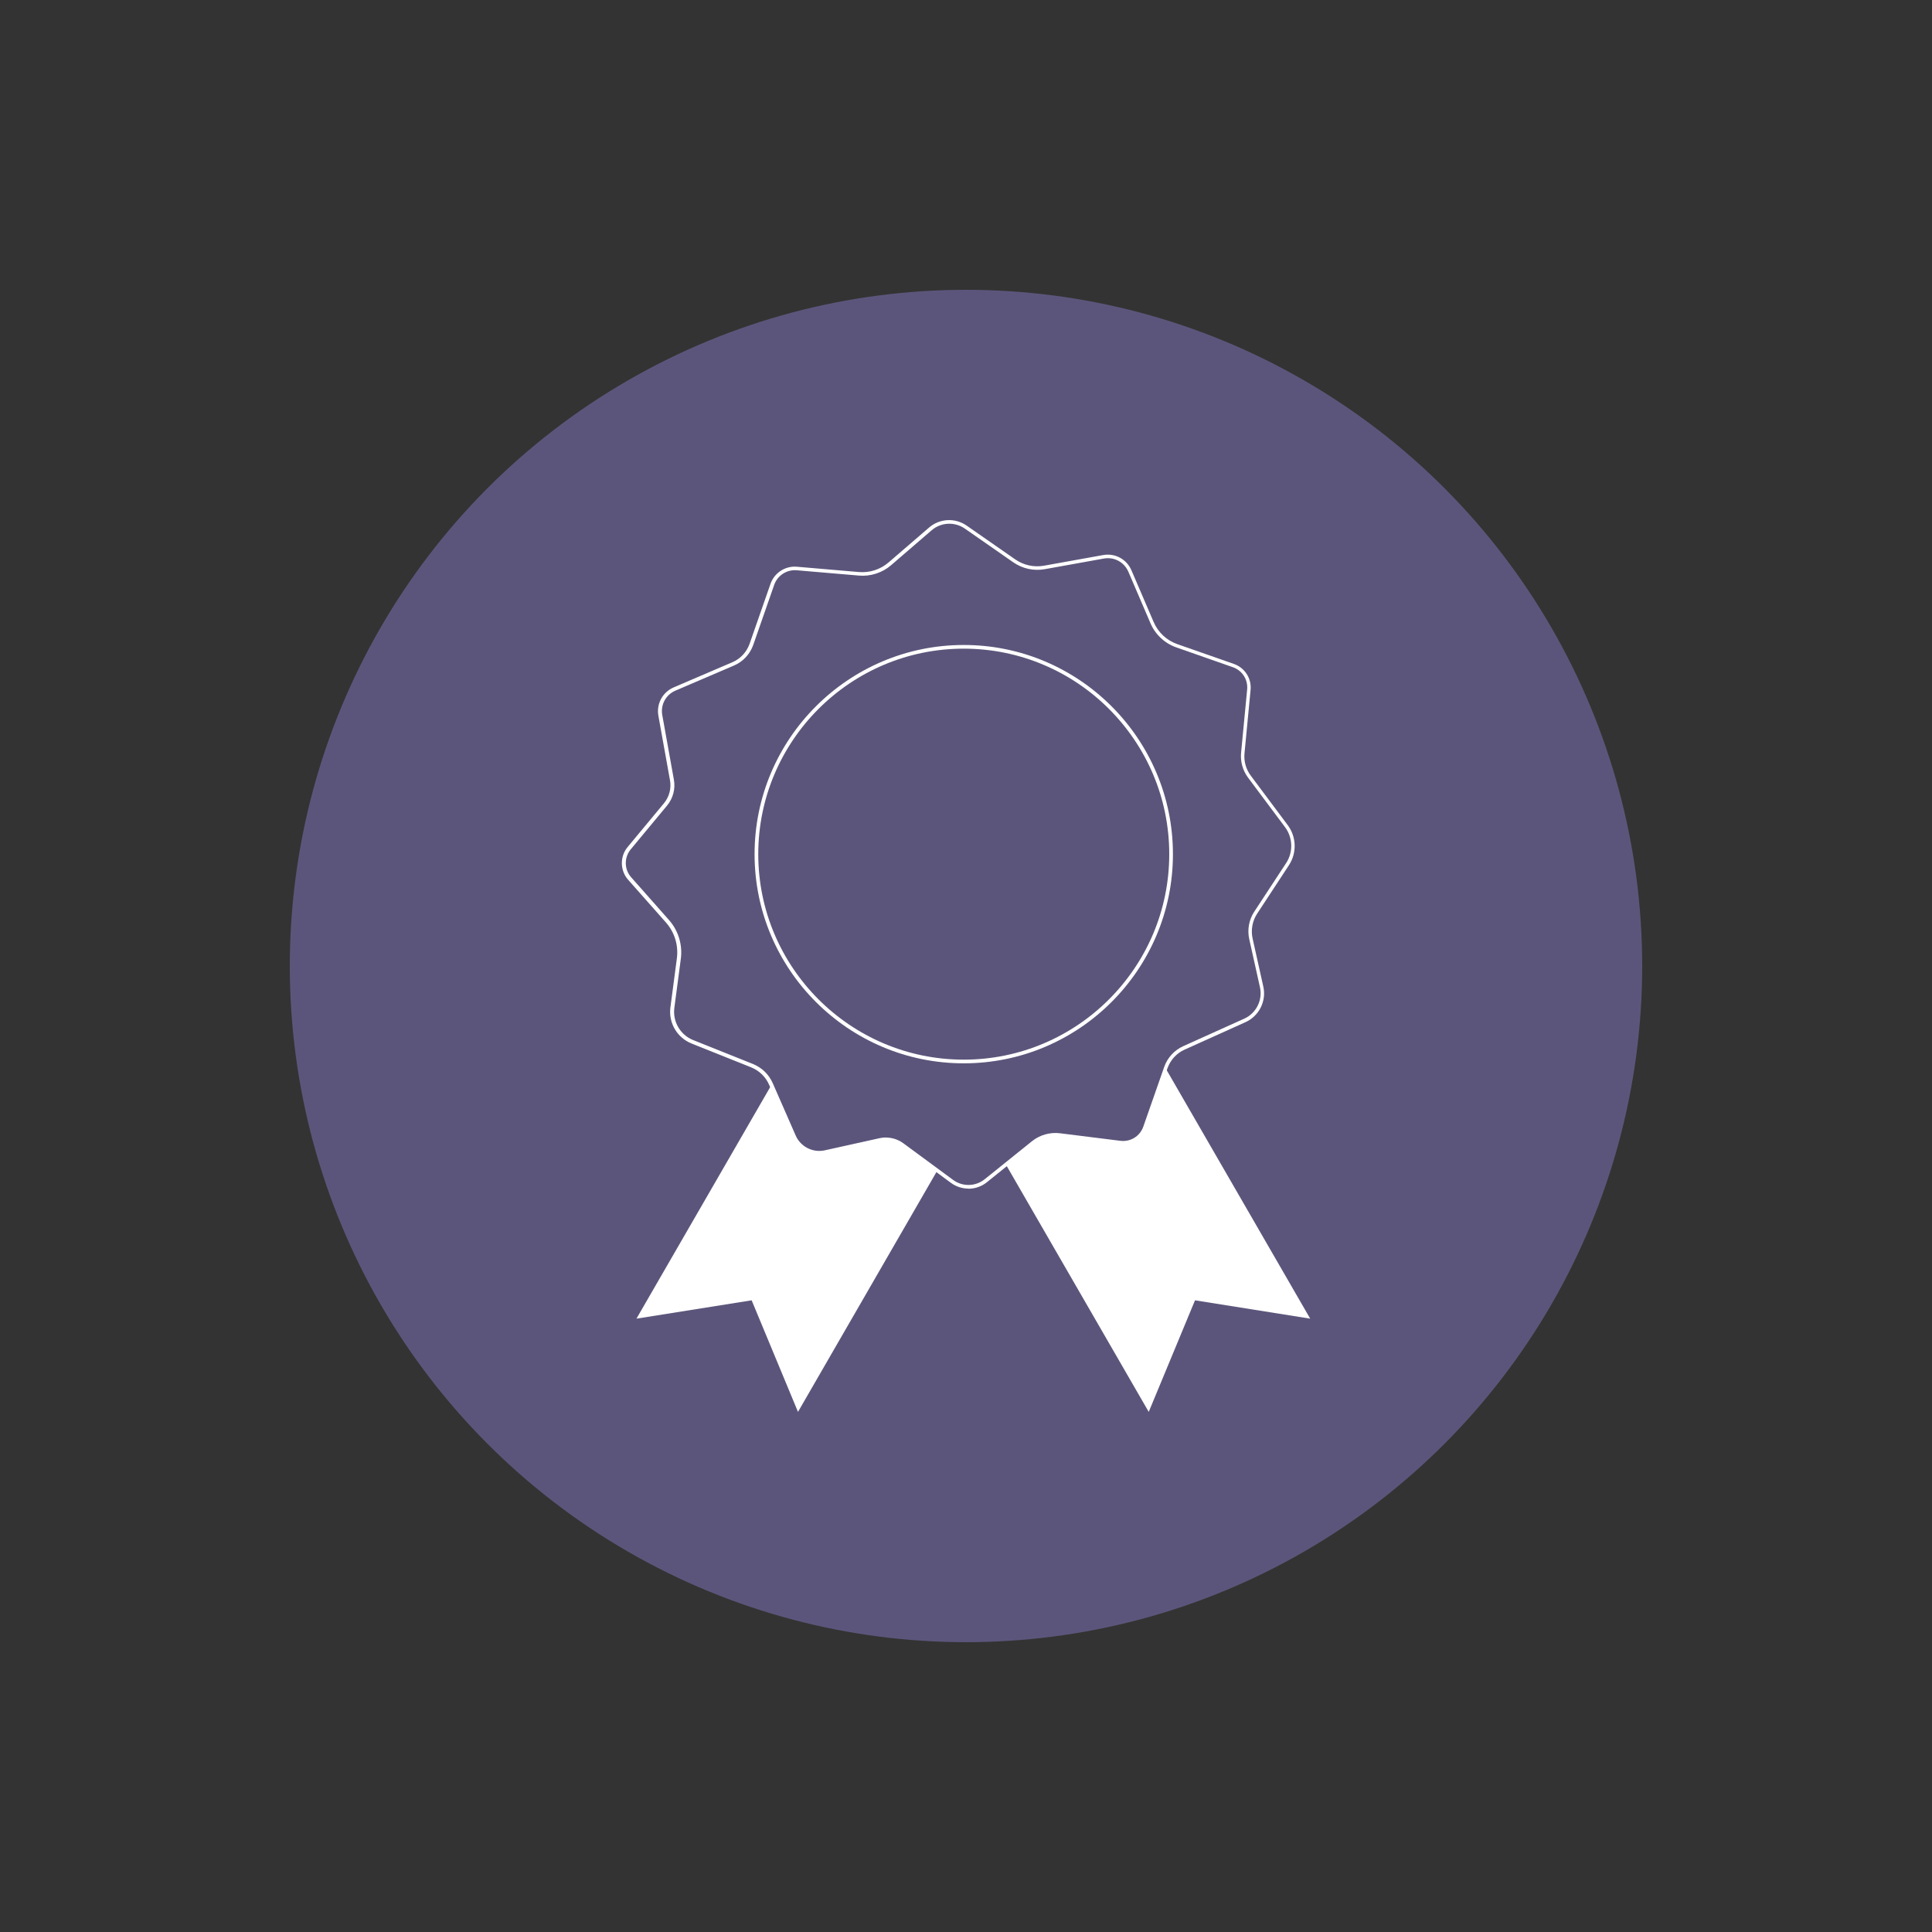
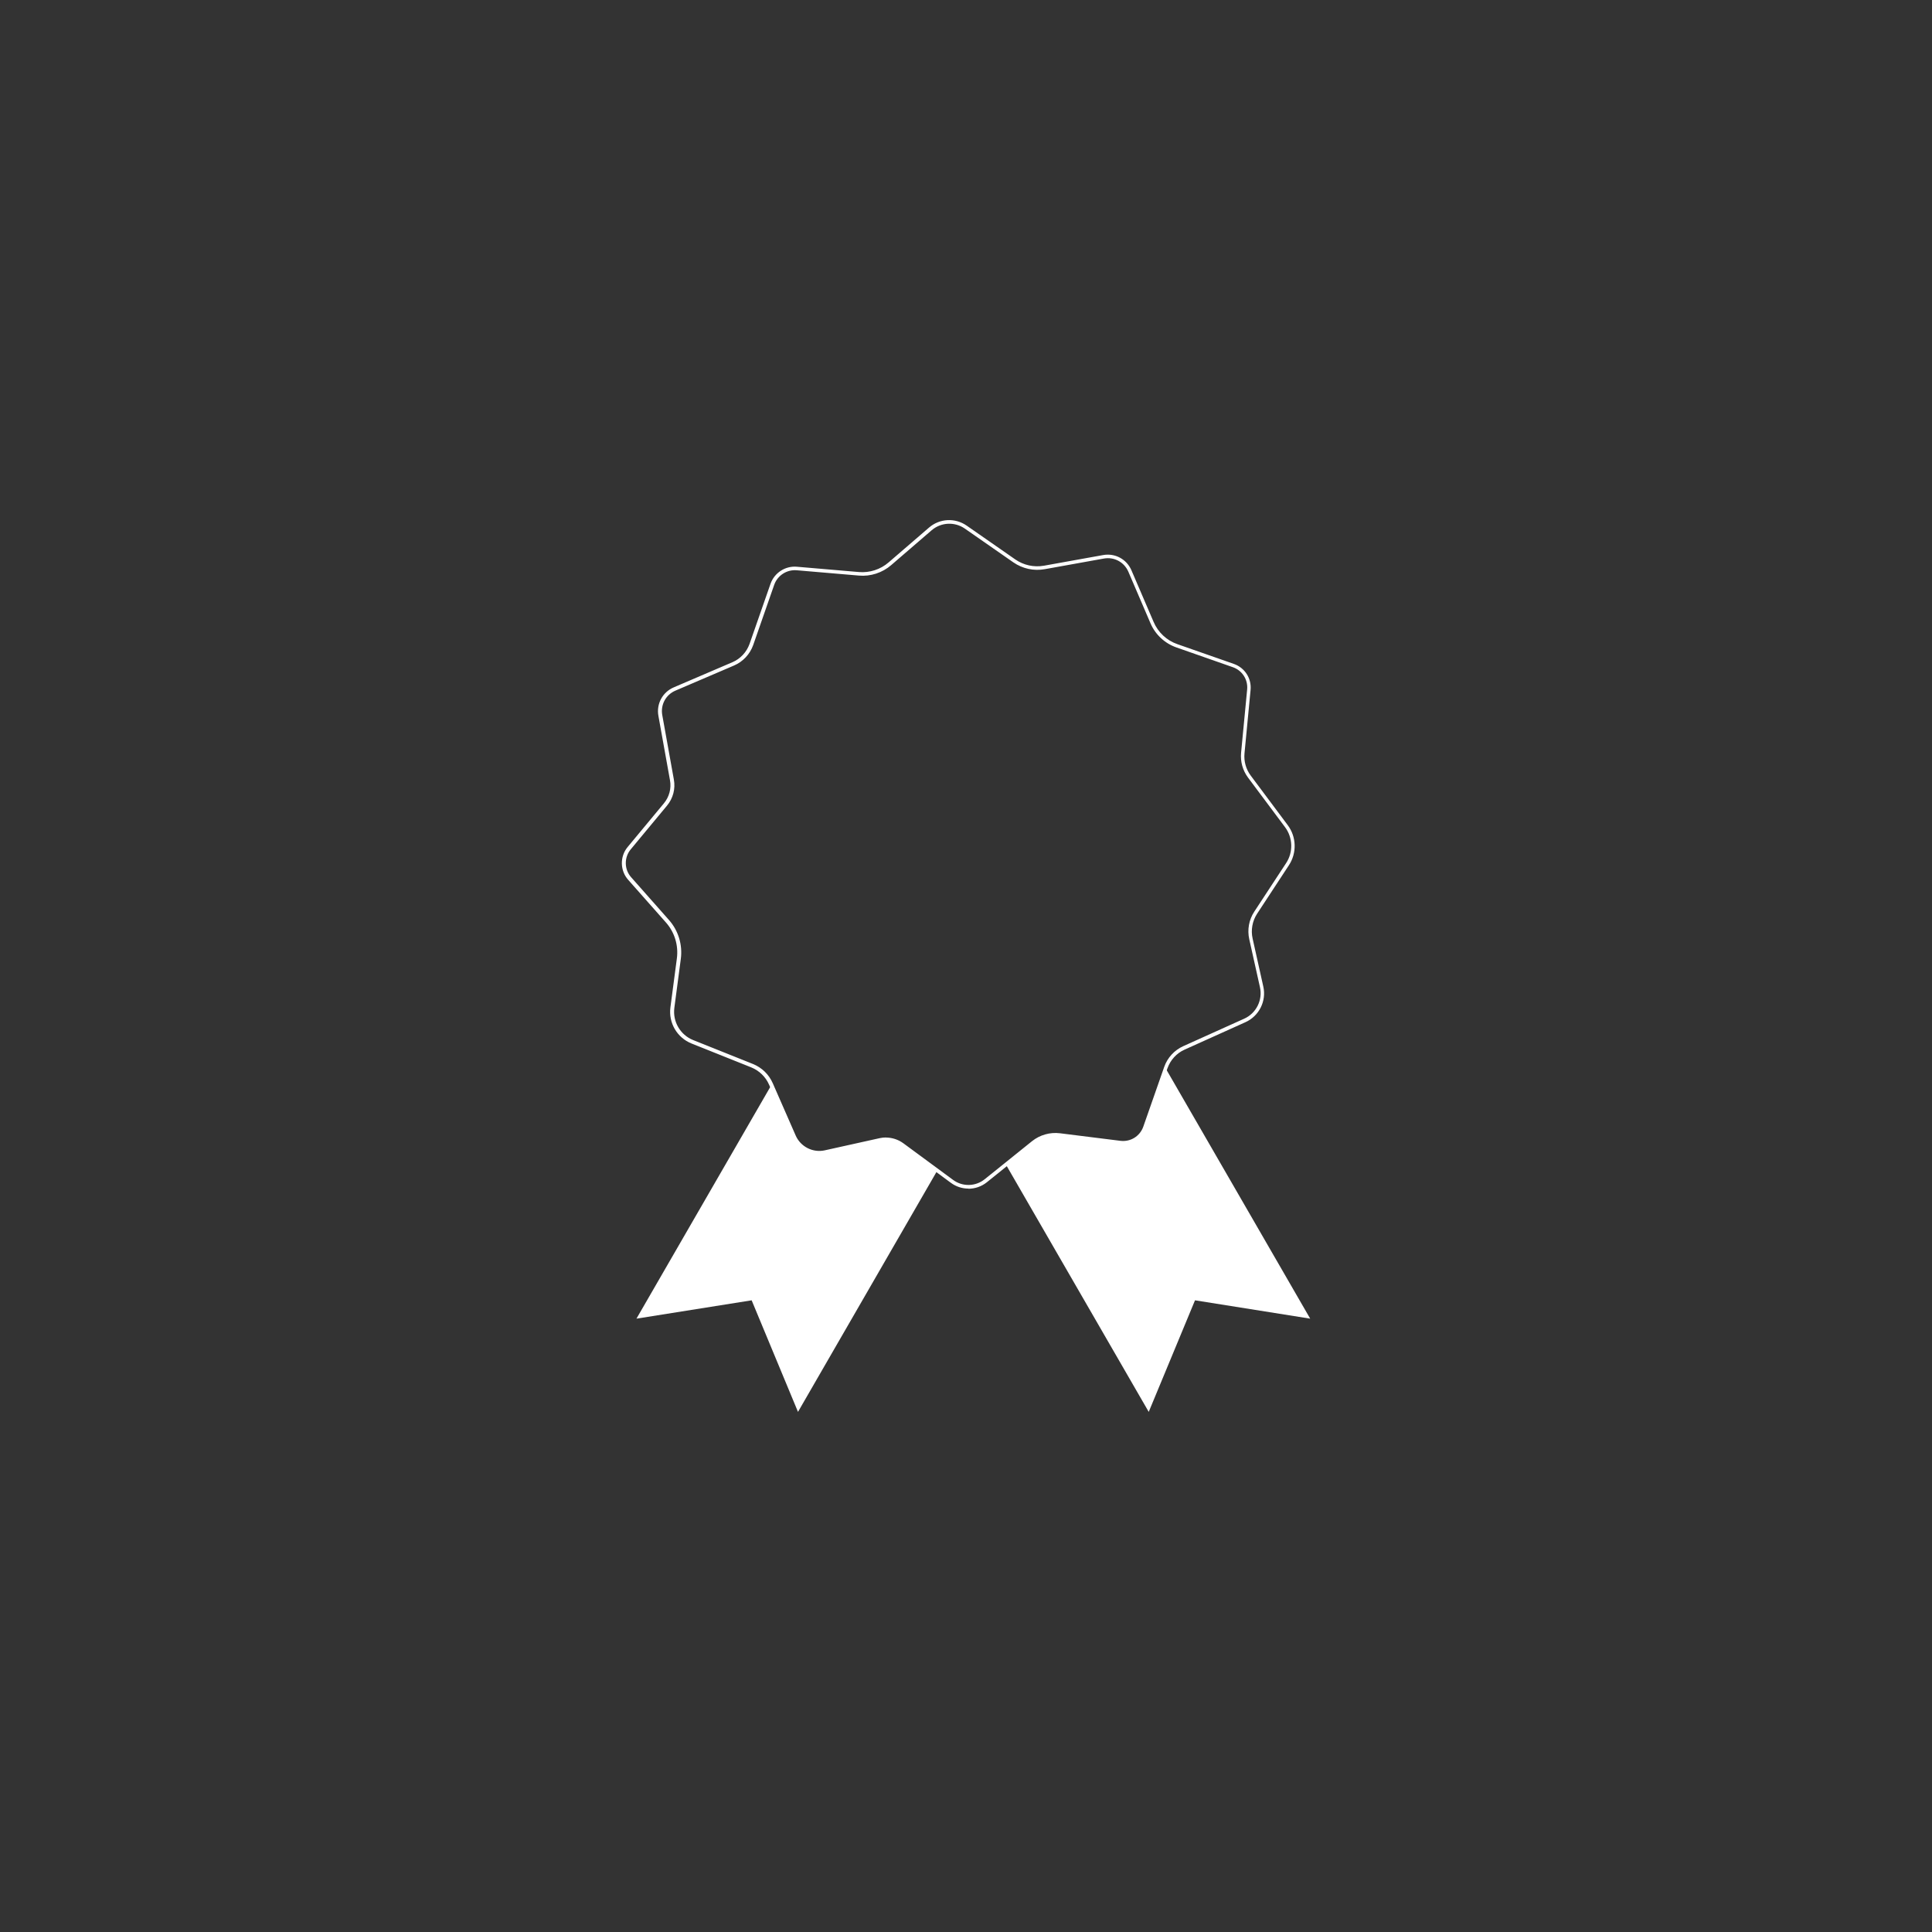
<svg xmlns="http://www.w3.org/2000/svg" id="Zertifikat" version="1.1" viewBox="0 0 283.46 283.46">
  <rect x="0" y="0" width="283.46" height="283.46" fill="#333333" stroke="none" />
  <defs>
    <style>
      .cls-1 {
        fill: #5c557b;
      }

      .cls-1, .cls-2 {
        stroke-width: 0px;
      }

      .cls-2 {
        fill: #fff;
      }
    </style>
  </defs>
  <g id="Kreis">
-     <circle class="cls-1" cx="141.73" cy="141.73" r="99.21" />
-   </g>
+     </g>
  <g id="Icon">
    <path id="Schleife_links" class="cls-2" d="M137.52,171.74l-20.44,35.41-6.8-16.37-16.9,2.69,19.78-34.25,3.3,7.53c.77,1.76,2.68,2.73,4.56,2.31l8.07-1.79c1.15-.26,2.36,0,3.3.69l5.14,3.78Z" />
    <path id="Schleife_rechts" class="cls-2" d="M192.23,193.47l-16.9-2.69-6.79,16.37-20.96-36.29,4.01-3.22c1.09-.87,2.5-1.28,3.88-1.1l8.88,1.11c1.59.2,3.1-.74,3.63-2.25l3.03-8.67,21.22,36.74Z" />
-     <path id="Kreis-2" data-name="Kreis" class="cls-2" d="M141.4,156.01c-16.92,0-30.69-13.77-30.69-30.69s13.77-30.69,30.69-30.69,30.69,13.77,30.69,30.69-13.77,30.69-30.69,30.69ZM141.4,95.17c-16.63,0-30.15,13.53-30.15,30.15s13.53,30.15,30.15,30.15,30.15-13.53,30.15-30.15-13.53-30.15-30.15-30.15Z" />
    <path id="Rosette" class="cls-2" d="M142.09,174.39c-.9,0-1.81-.28-2.58-.85l-7.29-5.37c-.88-.65-2.01-.89-3.08-.65l-8.07,1.79c-1.99.44-4.04-.6-4.86-2.47l-3.37-7.69c-.51-1.17-1.45-2.07-2.63-2.55l-8.75-3.5c-2.12-.85-3.39-3.02-3.1-5.29l.95-7.2c.25-1.91-.33-3.83-1.61-5.27l-5.54-6.26c-1.2-1.35-1.23-3.41-.08-4.8l5.32-6.41c.79-.95,1.12-2.18.9-3.39l-1.7-9.45c-.32-1.76.61-3.48,2.25-4.18l8.61-3.69c1.17-.5,2.08-1.48,2.51-2.68l3.08-8.83c.57-1.61,2.16-2.64,3.85-2.5l9.13.78c1.57.13,3.15-.38,4.34-1.41l5.93-5.11c1.56-1.35,3.83-1.47,5.53-.29l7.13,4.96c1.23.85,2.73,1.18,4.21.92l8.67-1.56c1.75-.32,3.47.6,4.17,2.25l3.25,7.57c.65,1.52,1.92,2.71,3.48,3.25l8.29,2.9c1.61.56,2.62,2.14,2.45,3.83l-.89,9.29c-.11,1.16.21,2.32.91,3.26l5.43,7.27c1.29,1.72,1.36,4.08.18,5.88l-4.67,7.12h0c-.7,1.07-.94,2.4-.66,3.64l1.57,7.05c.48,2.13-.62,4.32-2.61,5.22l-8.94,4.03c-1.17.52-2.08,1.52-2.51,2.73l-.04.11-3.03,8.67c-.58,1.64-2.19,2.64-3.92,2.43l-8.88-1.11c-1.3-.17-2.65.21-3.68,1.04l-6.94,5.58c-.79.64-1.76.96-2.72.96ZM129.97,166.9c.92,0,1.82.29,2.57.84l7.29,5.37c1.39,1.03,3.3.99,4.65-.1l6.94-5.58c1.15-.92,2.64-1.34,4.09-1.16l8.88,1.11c1.48.18,2.85-.67,3.35-2.07l3.07-8.77c.48-1.36,1.49-2.46,2.8-3.05l8.94-4.03c1.76-.79,2.73-2.73,2.31-4.61l-1.57-7.05c-.31-1.38-.05-2.86.74-4.05h0s4.67-7.12,4.67-7.12c1.06-1.61.99-3.73-.16-5.27l-5.43-7.27c-.78-1.05-1.14-2.34-1.02-3.64l.89-9.29c.14-1.45-.72-2.79-2.1-3.27l-8.28-2.9c-1.7-.59-3.09-1.88-3.8-3.54l-3.25-7.57c-.61-1.41-2.08-2.2-3.59-1.93l-8.67,1.56c-1.62.29-3.26-.07-4.61-1l-7.13-4.96c-1.49-1.03-3.49-.93-4.87.26l-5.93,5.11c-1.3,1.12-3.02,1.68-4.73,1.53l-9.13-.78c-1.45-.12-2.82.76-3.3,2.14l-3.08,8.83c-.48,1.35-1.5,2.44-2.8,3l-8.61,3.69c-1.41.6-2.21,2.08-1.93,3.6l1.7,9.45c.25,1.37-.12,2.76-1.01,3.83l-5.32,6.41c-.99,1.19-.96,2.95.07,4.1l5.54,6.26c1.38,1.56,2.01,3.63,1.74,5.7l-.95,7.2c-.26,2.02.87,3.96,2.76,4.72l8.75,3.5c1.32.53,2.36,1.53,2.93,2.83l.07.16,3.3,7.53c.72,1.63,2.51,2.54,4.25,2.16l8.07-1.79c.31-.07.63-.1.95-.1Z" />
  </g>
</svg>